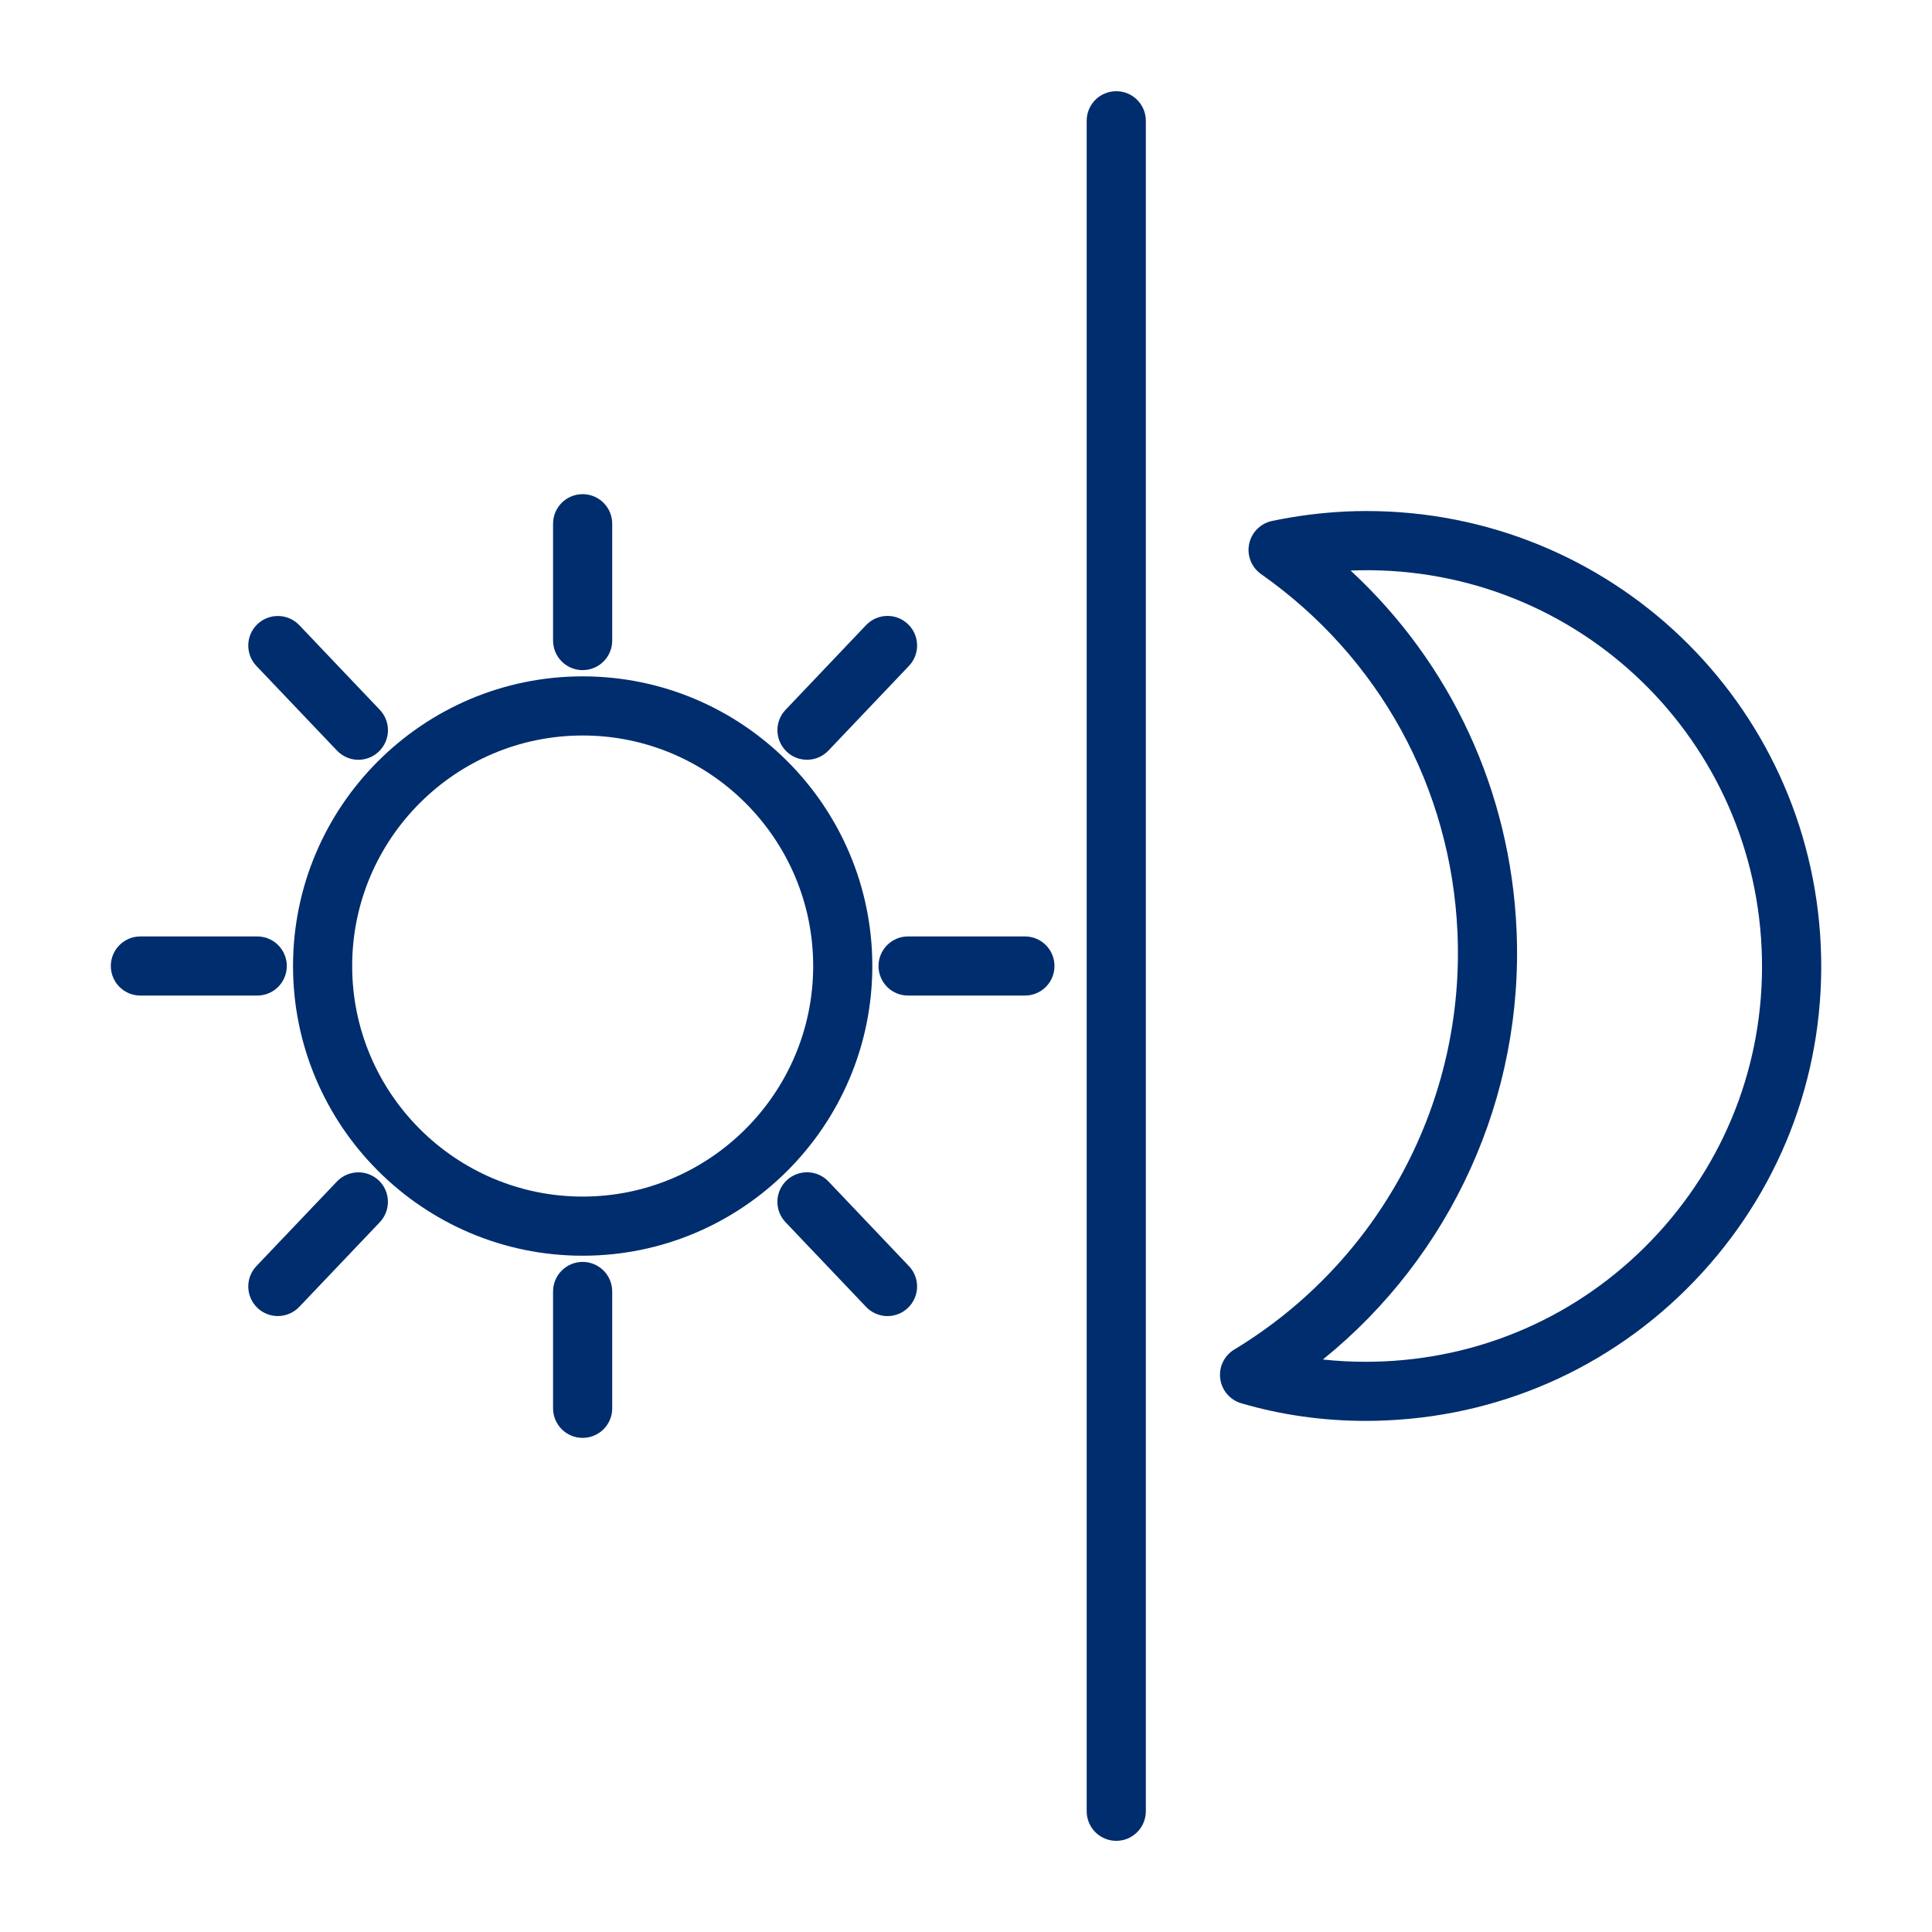
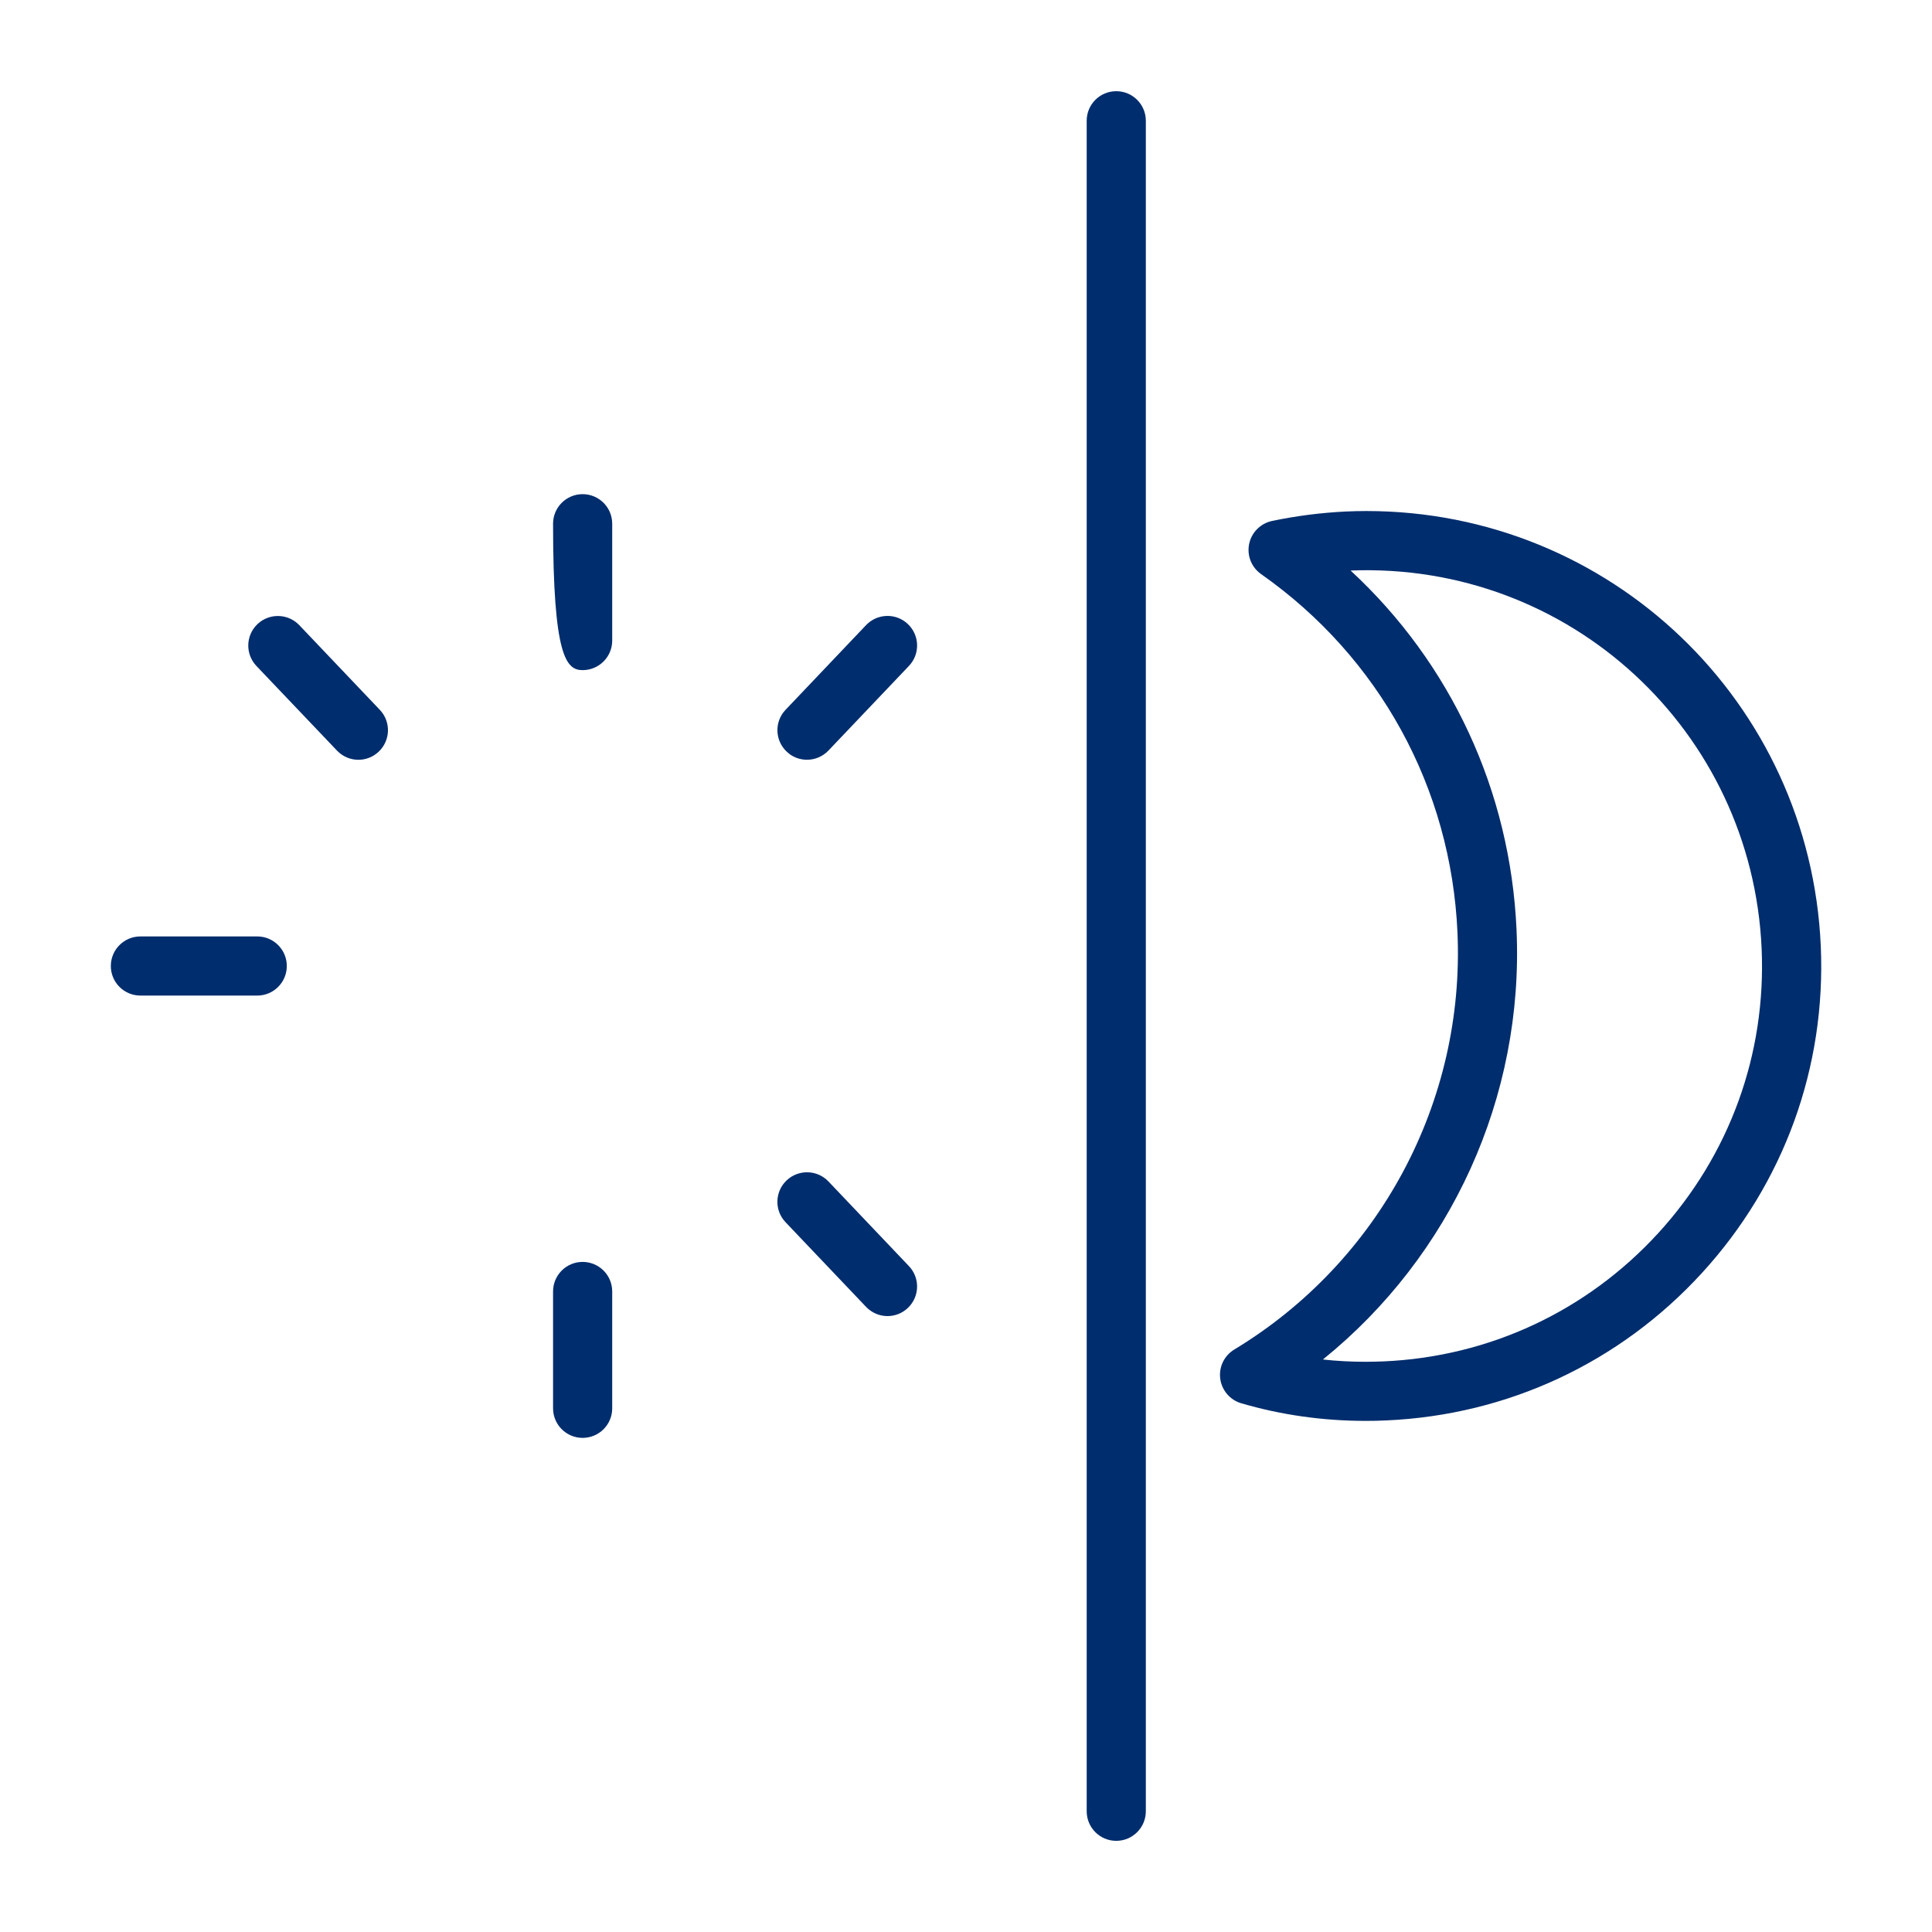
<svg xmlns="http://www.w3.org/2000/svg" width="49" height="49" viewBox="0 0 49 49" fill="none">
  <path d="M28.311 2.313C27.896 2.313 27.561 2.648 27.561 3.063V45.938C27.561 46.352 27.896 46.688 28.311 46.688C28.724 46.688 29.061 46.352 29.061 45.938V3.063C29.061 2.648 28.724 2.313 28.311 2.313Z" fill="#002D6D" />
  <path d="M34.656 12.961C34.483 12.961 34.311 12.965 34.135 12.973C33.51 13.003 32.88 13.083 32.261 13.213C31.969 13.275 31.741 13.504 31.681 13.796C31.621 14.089 31.74 14.389 31.985 14.561C34.986 16.67 36.802 19.983 36.965 23.65C37.156 27.946 34.986 32.001 31.303 34.228C31.049 34.382 30.909 34.672 30.948 34.966C30.986 35.261 31.195 35.506 31.48 35.59C32.493 35.887 33.554 36.037 34.635 36.037C34.81 36.037 34.986 36.034 35.162 36.025C38.241 35.888 41.082 34.561 43.164 32.287C45.245 30.014 46.316 27.067 46.179 23.99C45.903 17.806 40.842 12.961 34.656 12.961ZM42.057 31.275C40.245 33.253 37.773 34.409 35.094 34.528C34.94 34.534 34.787 34.538 34.635 34.538C34.271 34.538 33.909 34.519 33.552 34.48C36.801 31.855 38.652 27.825 38.463 23.584C38.307 20.057 36.795 16.821 34.254 14.47C39.816 14.251 44.434 18.544 44.679 24.058C44.798 26.734 43.866 29.297 42.057 31.275Z" fill="#002D6D" />
-   <path d="M14.778 17.154C10.727 17.154 7.432 20.449 7.432 24.5C7.432 28.552 10.727 31.848 14.778 31.848C18.829 31.848 22.124 28.552 22.124 24.5C22.124 20.449 18.829 17.154 14.778 17.154ZM14.778 30.348C11.554 30.348 8.932 27.724 8.932 24.5C8.932 21.277 11.554 18.654 14.778 18.654C18.001 18.654 20.624 21.277 20.624 24.5C20.624 27.724 18.001 30.348 14.778 30.348Z" fill="#002D6D" />
-   <path d="M14.777 16.996C15.191 16.996 15.527 16.661 15.527 16.246V13.283C15.527 12.868 15.191 12.533 14.777 12.533C14.363 12.533 14.027 12.868 14.027 13.283V16.246C14.027 16.661 14.363 16.996 14.777 16.996Z" fill="#002D6D" />
+   <path d="M14.777 16.996C15.191 16.996 15.527 16.661 15.527 16.246V13.283C15.527 12.868 15.191 12.533 14.777 12.533C14.363 12.533 14.027 12.868 14.027 13.283C14.027 16.661 14.363 16.996 14.777 16.996Z" fill="#002D6D" />
  <path d="M14.777 32.005C14.363 32.005 14.027 32.34 14.027 32.755V35.718C14.027 36.133 14.363 36.468 14.777 36.468C15.191 36.468 15.527 36.133 15.527 35.718V32.755C15.527 32.34 15.191 32.005 14.777 32.005Z" fill="#002D6D" />
-   <path d="M25.994 23.75H23.031C22.617 23.75 22.281 24.085 22.281 24.5C22.281 24.915 22.617 25.25 23.031 25.25H25.994C26.409 25.25 26.744 24.915 26.744 24.5C26.744 24.085 26.409 23.75 25.994 23.75Z" fill="#002D6D" />
  <path d="M7.274 24.5C7.274 24.085 6.938 23.75 6.524 23.75H3.561C3.147 23.75 2.811 24.085 2.811 24.5C2.811 24.915 3.147 25.25 3.561 25.25H6.524C6.938 25.25 7.274 24.915 7.274 24.5Z" fill="#002D6D" />
  <path d="M8.546 19.036C8.693 19.191 8.891 19.27 9.089 19.27C9.275 19.27 9.461 19.201 9.606 19.063C9.906 18.778 9.919 18.303 9.633 18.003L7.591 15.856C7.306 15.556 6.83 15.545 6.53 15.829C6.23 16.115 6.218 16.59 6.503 16.89L8.546 19.036Z" fill="#002D6D" />
  <path d="M21.011 29.964C20.726 29.665 20.251 29.653 19.95 29.938C19.65 30.223 19.637 30.698 19.923 30.998L21.965 33.145C22.113 33.3 22.311 33.379 22.509 33.379C22.695 33.379 22.881 33.31 23.026 33.172C23.326 32.887 23.339 32.412 23.053 32.112L21.011 29.964Z" fill="#002D6D" />
-   <path d="M8.546 29.965L6.503 32.111C6.218 32.411 6.23 32.886 6.53 33.172C6.675 33.31 6.861 33.378 7.046 33.378C7.244 33.378 7.442 33.3 7.59 33.145L9.632 30.999C9.917 30.699 9.906 30.224 9.606 29.938C9.306 29.655 8.832 29.667 8.546 29.965Z" fill="#002D6D" />
  <path d="M20.467 19.269C20.665 19.269 20.863 19.191 21.011 19.036L23.053 16.889C23.339 16.589 23.327 16.114 23.026 15.828C22.727 15.542 22.252 15.555 21.966 15.854L19.924 18.002C19.638 18.302 19.65 18.776 19.951 19.062C20.095 19.202 20.281 19.269 20.467 19.269Z" fill="#002D6D" />
</svg>